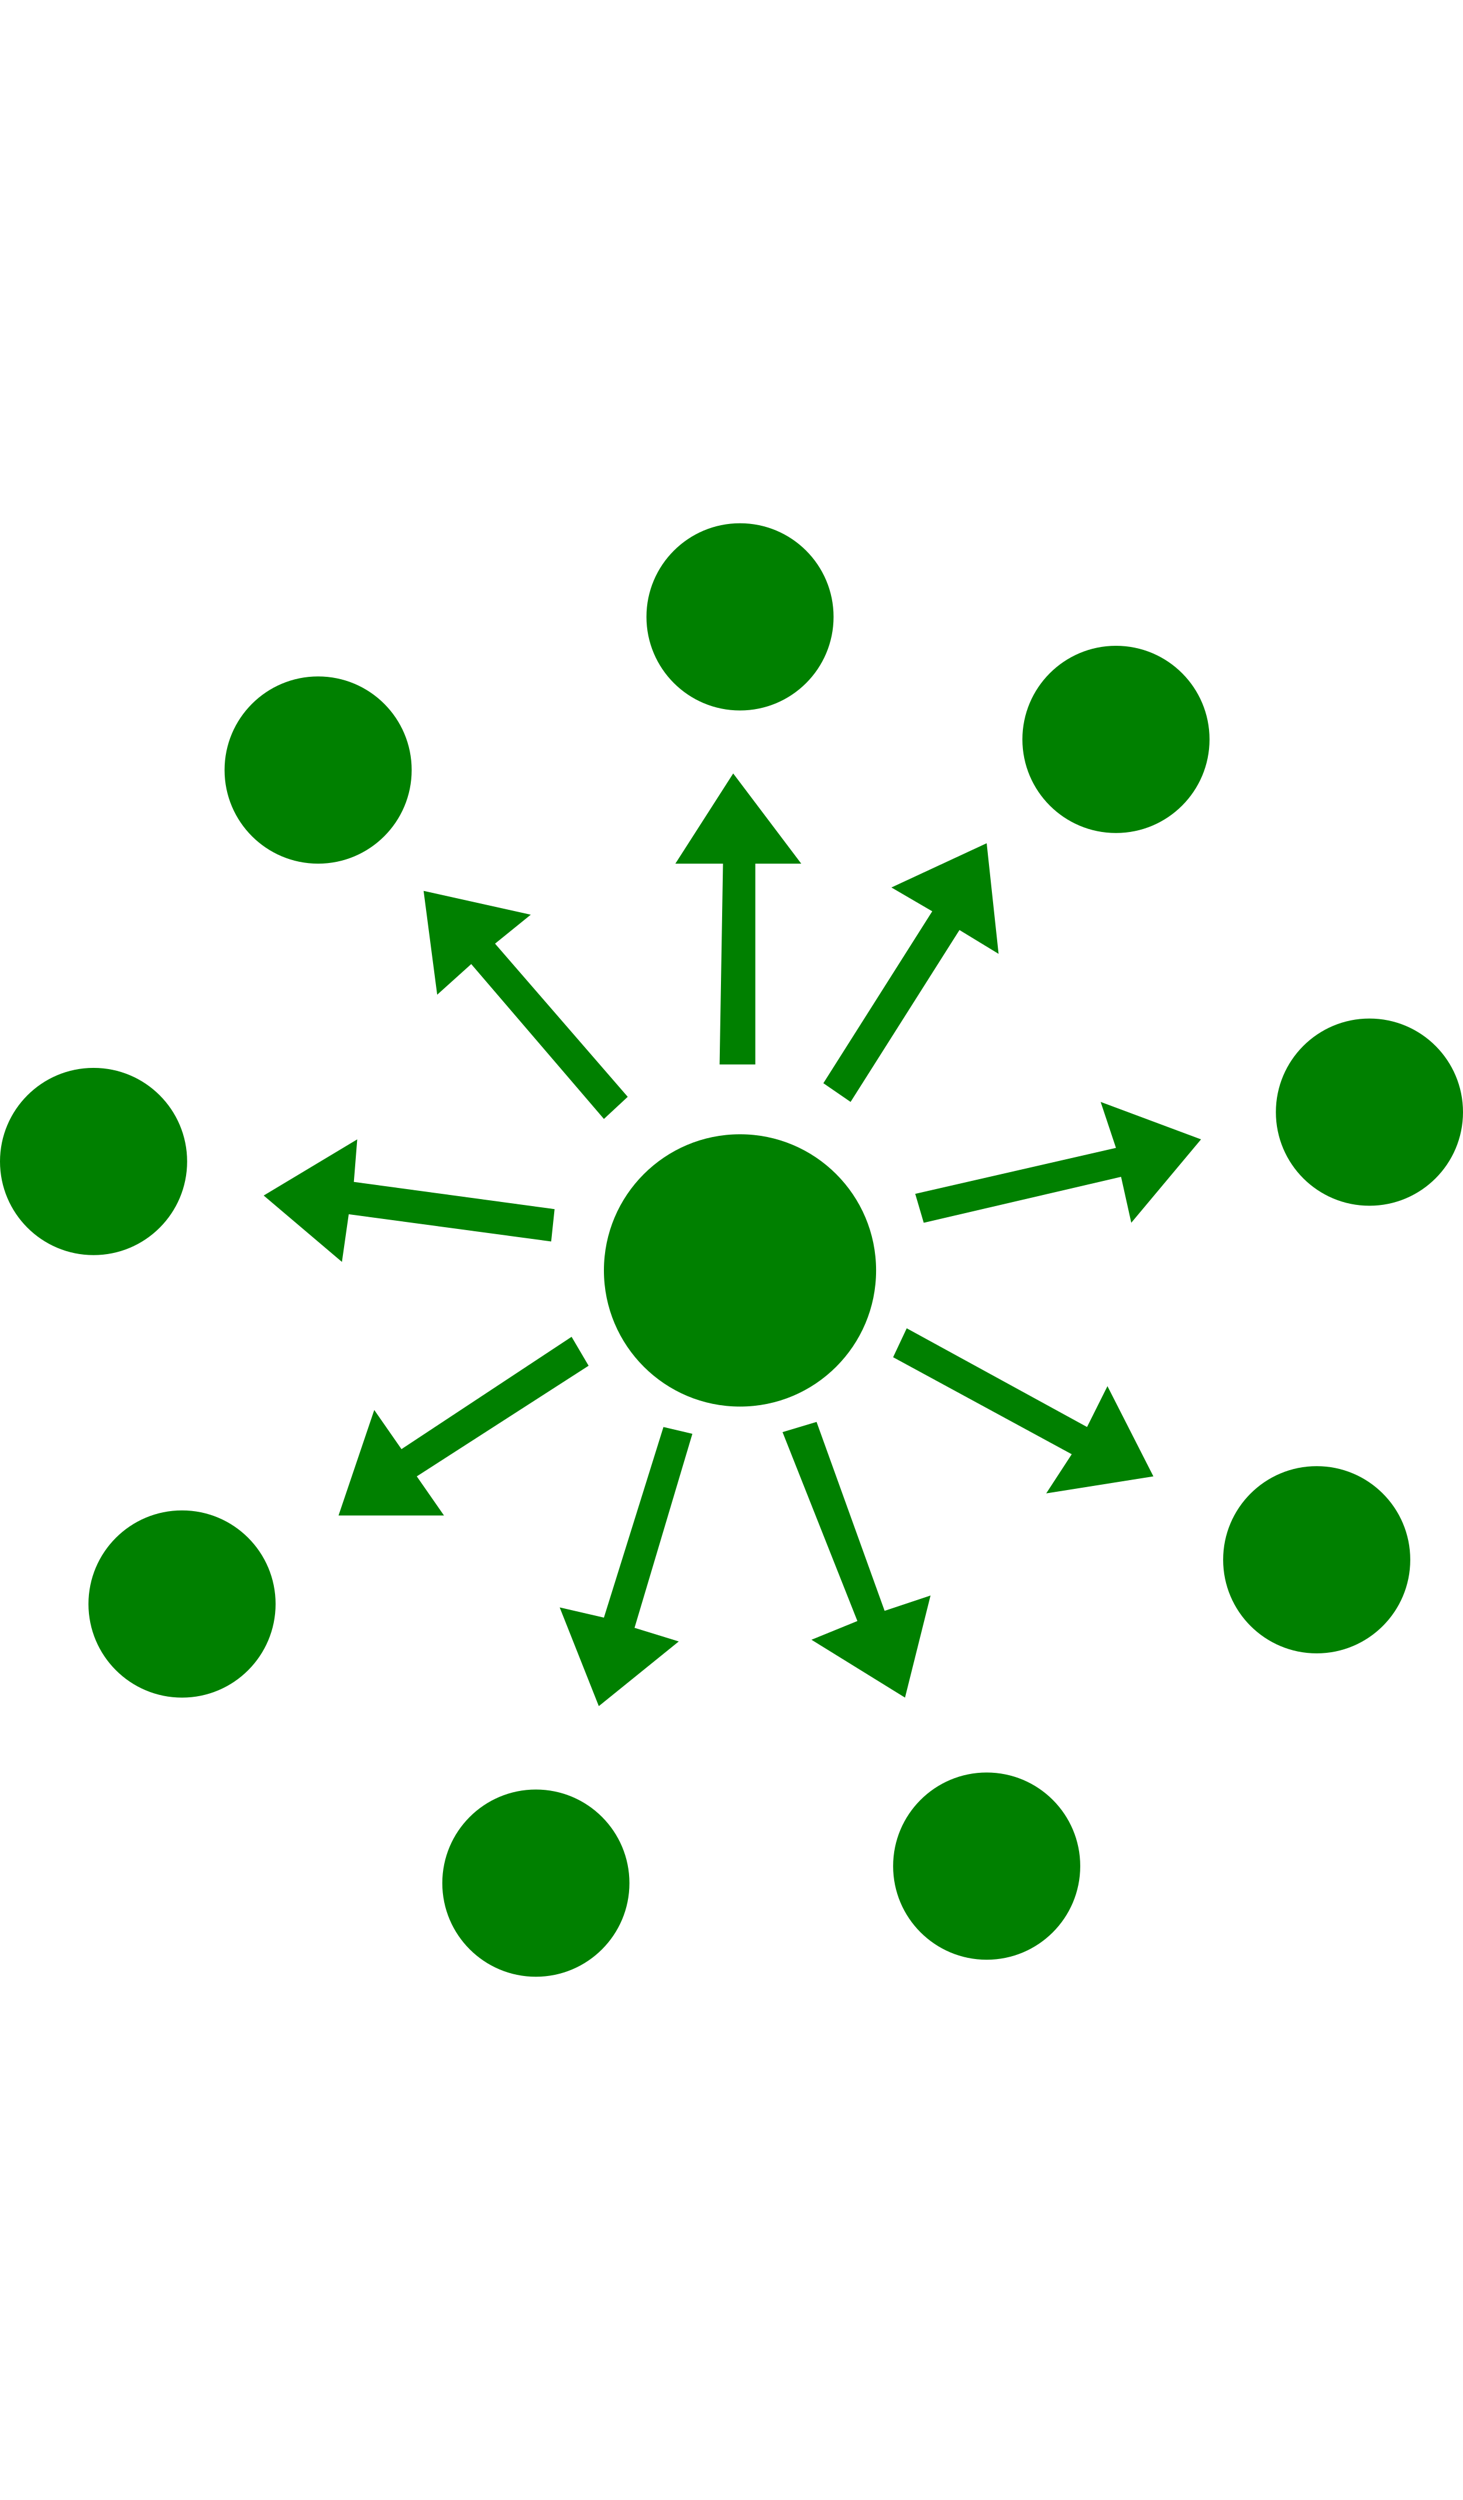
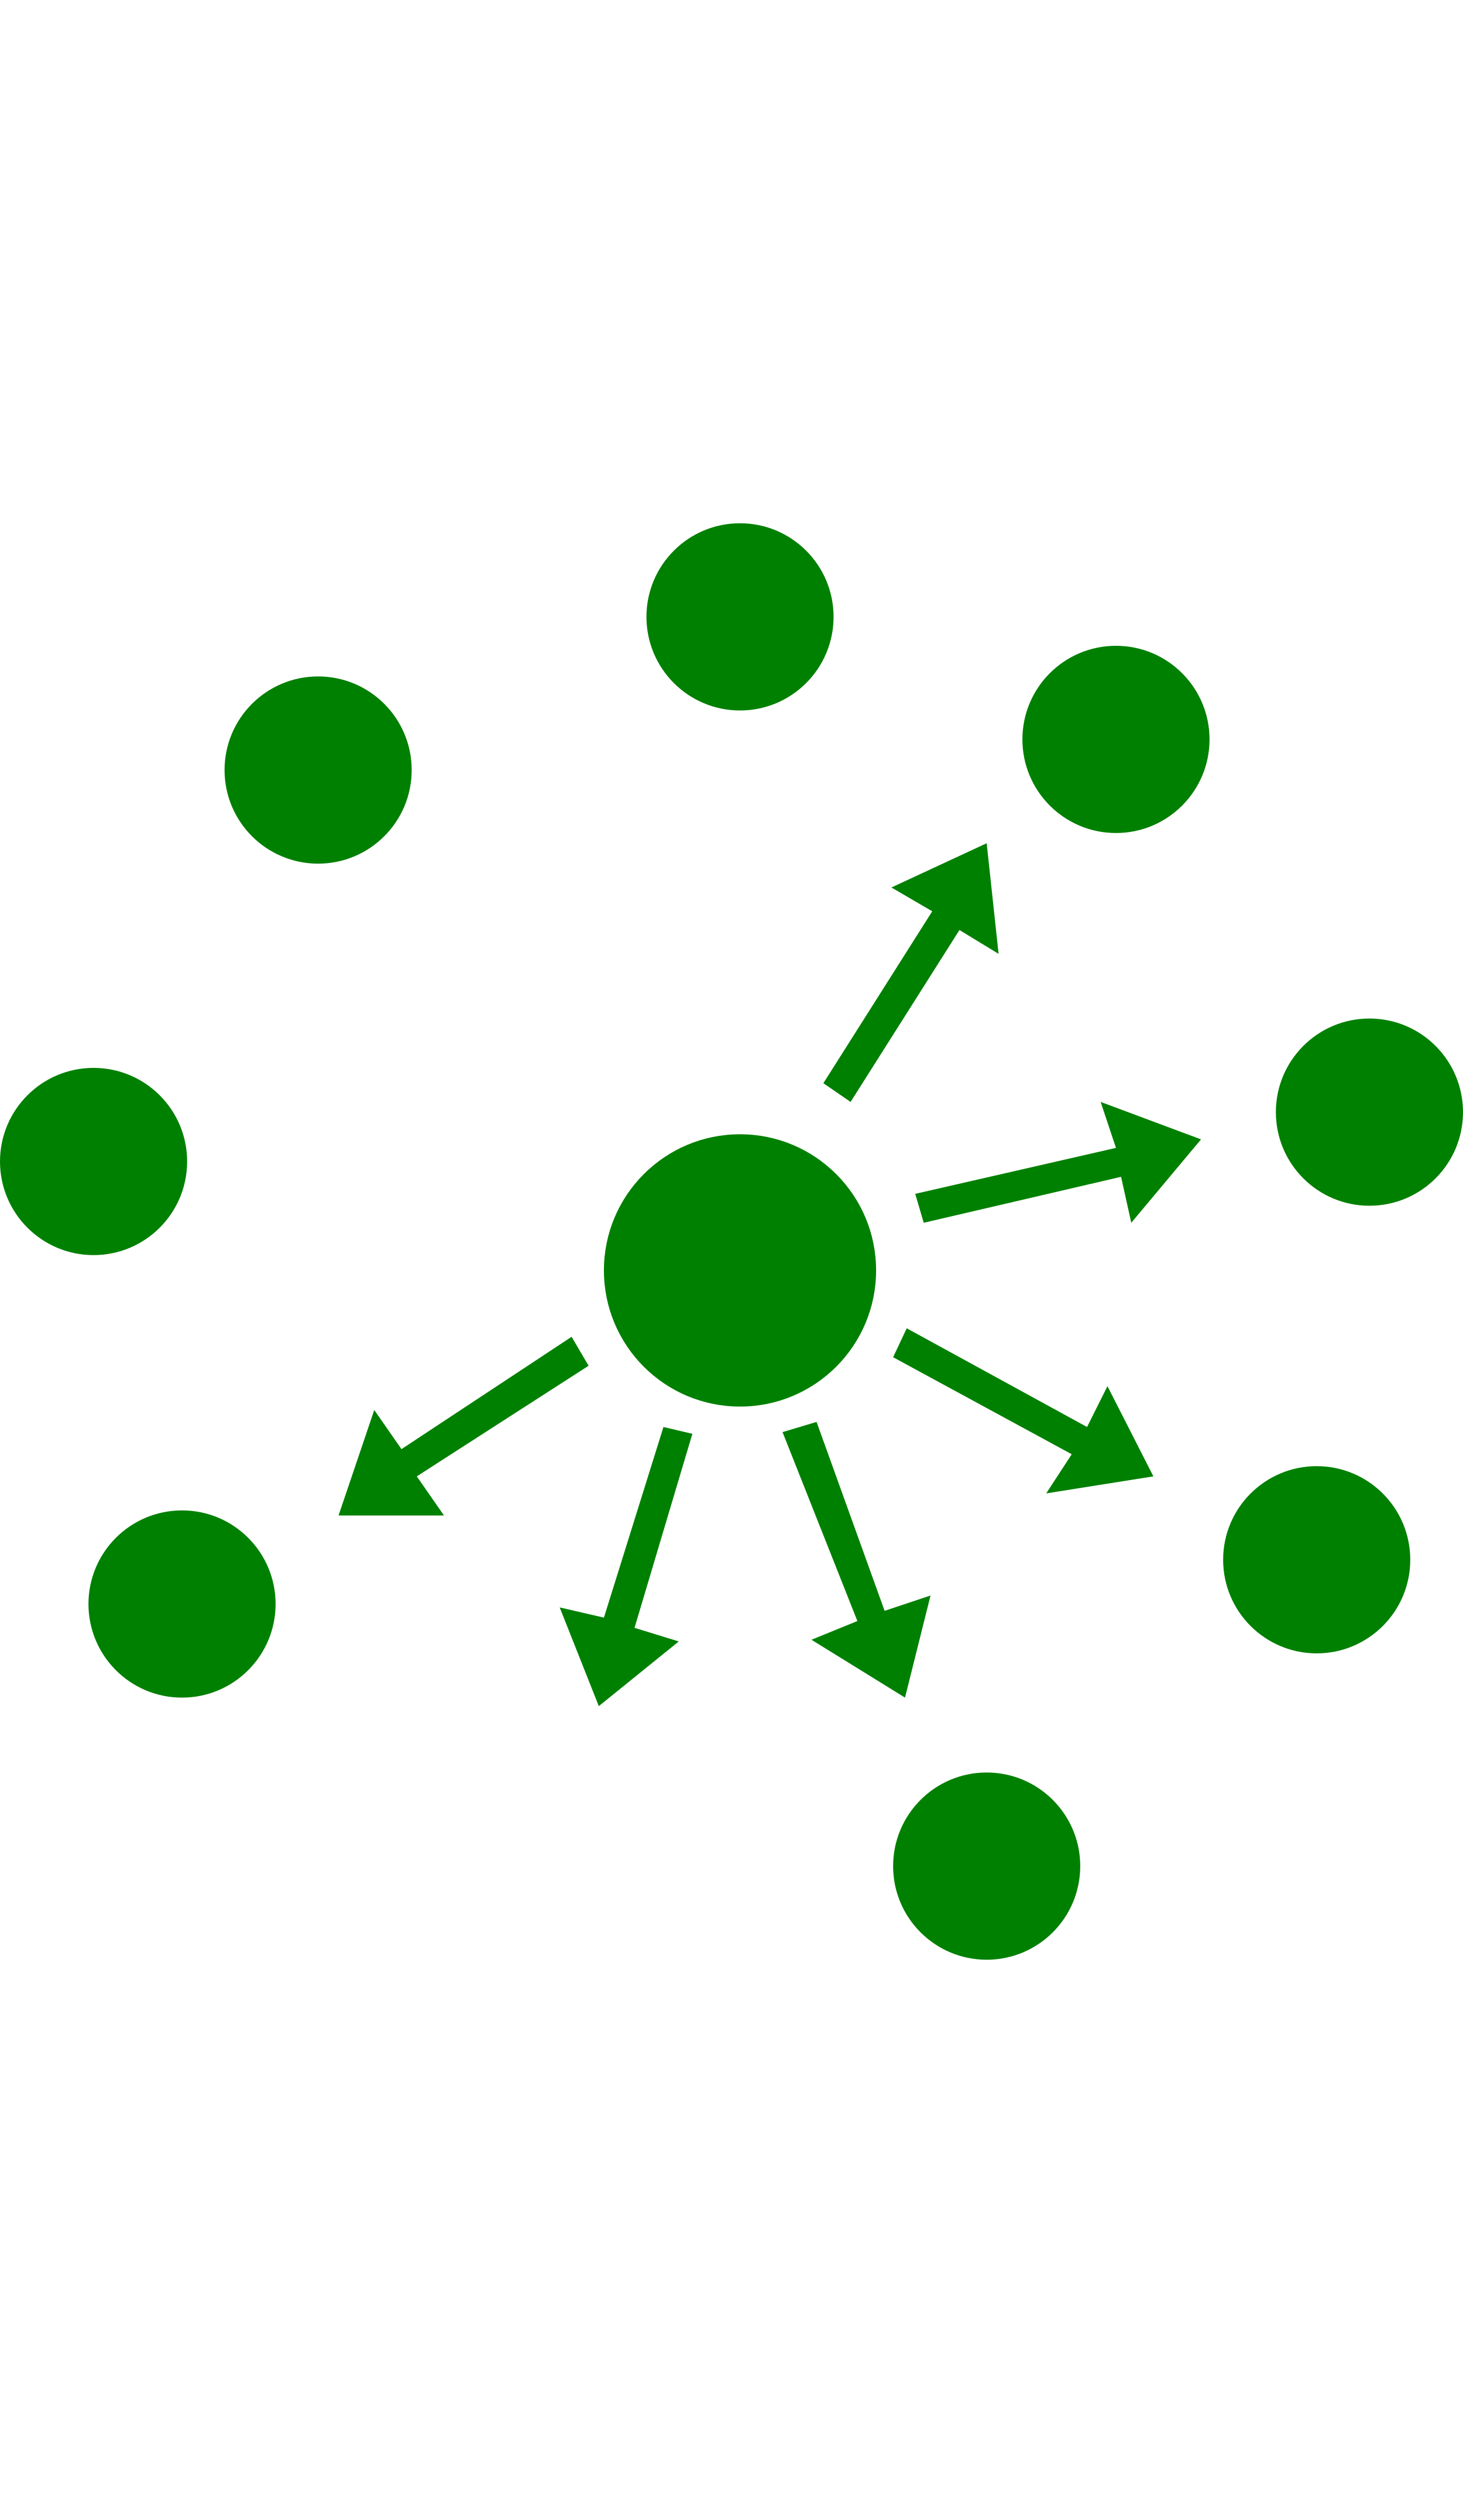
<svg xmlns="http://www.w3.org/2000/svg" version="1.1" id="Layer_1" x="0px" y="0px" width="50px" enable-background="new 0 0 244.1 125" xml:space="preserve" viewBox="76.5 6.3 86 85.4">
  <g>
    <g>
      <circle fill="#008000" cx="95.2" cy="20.8" r="5.5" />
      <circle fill="#008000" cx="120" cy="11.8" r="5.5" />
      <circle fill="#008000" cx="142.1" cy="19" r="5.5" />
      <circle fill="#008000" cx="157" cy="40.9" r="5.5" />
      <circle fill="#008000" cx="153.9" cy="67.2" r="5.5" />
      <circle fill="#008000" cx="134.5" cy="85.2" r="5.5" />
-       <circle fill="#008000" cx="108" cy="86.2" r="5.5" />
      <circle fill="#008000" cx="87.2" cy="69.8" r="5.5" />
      <circle fill="#008000" cx="82" cy="43.8" r="5.5" />
      <circle fill="#008000" cx="120" cy="50.2" r="8" />
-       <polygon fill="#008000" points="92,45.8 97.5,42.5 97.3,45 109.1,46.6 108.9,48.5 97,46.9 96.6,49.7   " />
-       <polygon fill="#008000" points="102.2,34 101.4,27.9 107.7,29.3 105.6,31 113.4,40 112,41.3 104.2,32.2   " />
-       <polygon fill="#008000" points="116.2,26.3 119.6,21 123.6,26.3 120.9,26.3 120.9,38.1 118.8,38.1 119,26.3   " />
      <polygon fill="#008000" points="124.9,39.2 131.3,29.1 128.9,27.7 134.5,25.1 135.2,31.6 132.9,30.2 126.5,40.3   " />
      <polygon fill="#008000" points="130.3,45.7 142.1,43 141.2,40.3 147.1,42.5 143,47.4 142.4,44.7 130.8,47.4   " />
      <polygon fill="#008000" points="129.8,53.6 140.4,59.4 141.6,57 144.3,62.3 138,63.3 139.5,61 129,55.3   " />
      <polygon fill="#008000" points="124.2,71.9 129.7,75.3 131.2,69.3 128.5,70.2 124.5,59.1 122.5,59.7 126.9,70.8   " />
      <polygon fill="#008000" points="111.1,55.8 101,62.3 102.6,64.6 96.4,64.6 98.5,58.4 100.1,60.7 110.1,54.1   " />
      <polygon fill="#008000" points="115.5,59.4 112,70.6 109.4,70 111.7,75.8 116.4,72 113.8,71.2 117.2,59.8   " />
    </g>
  </g>
</svg>